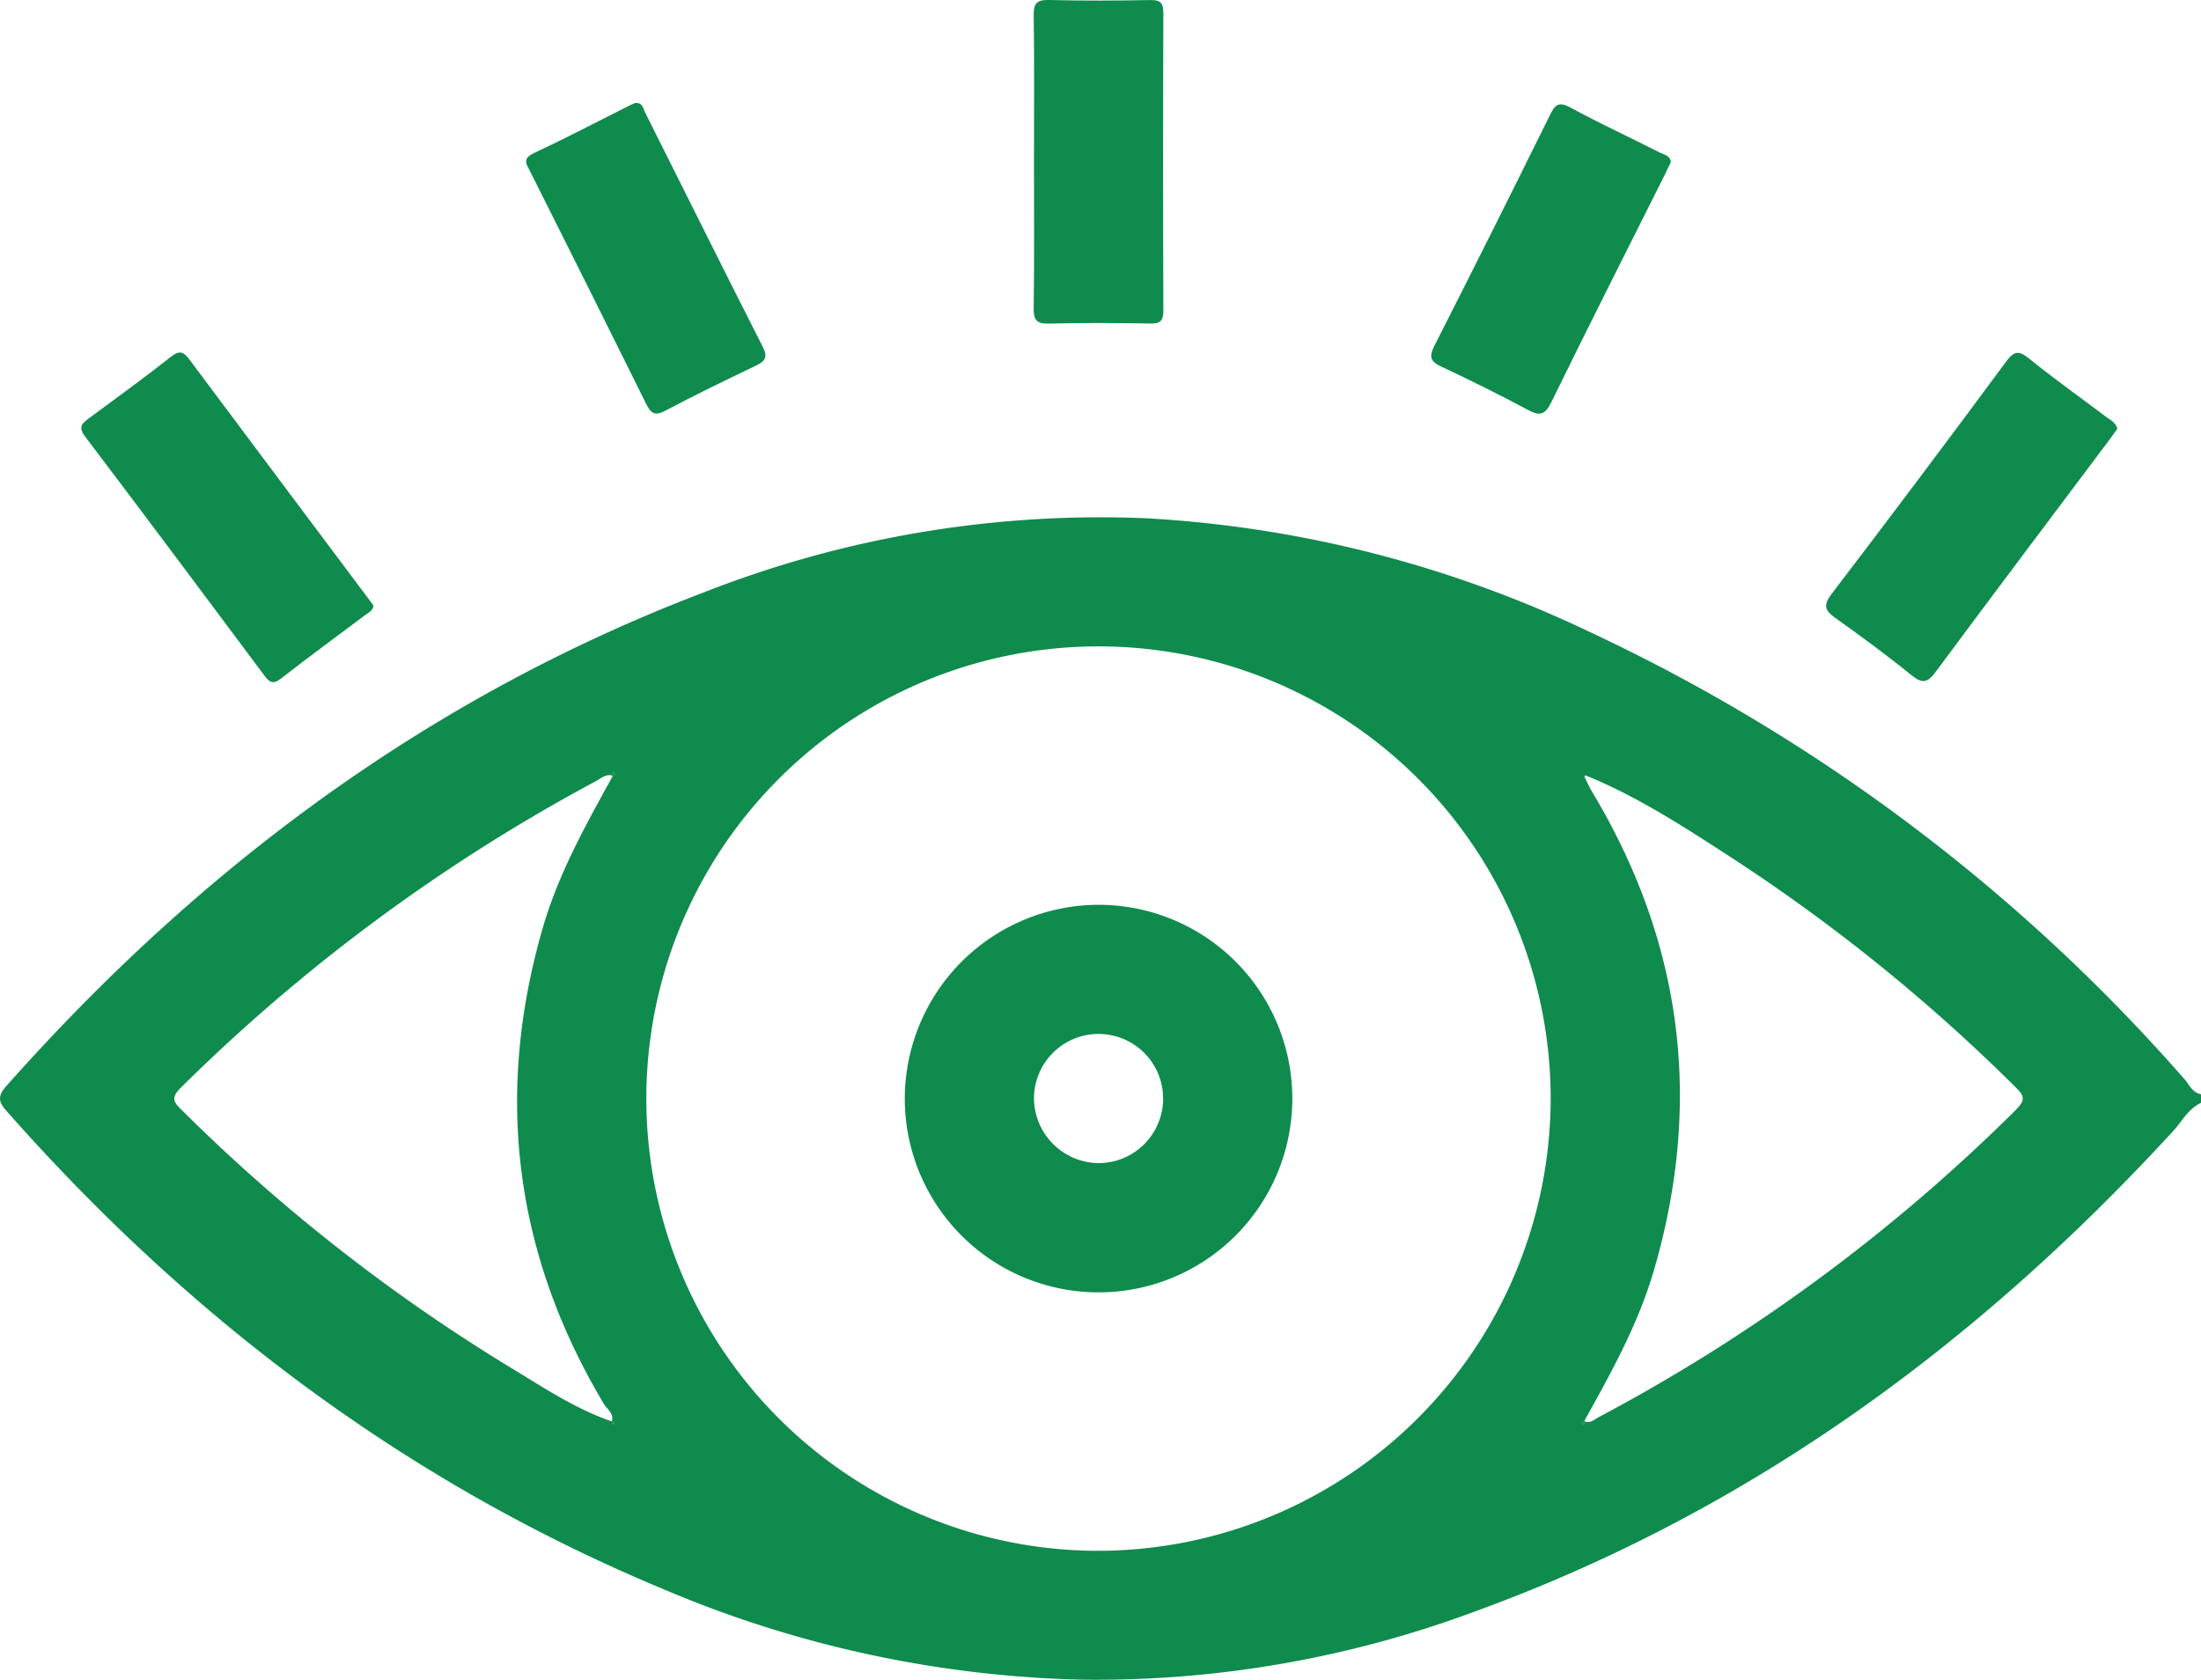
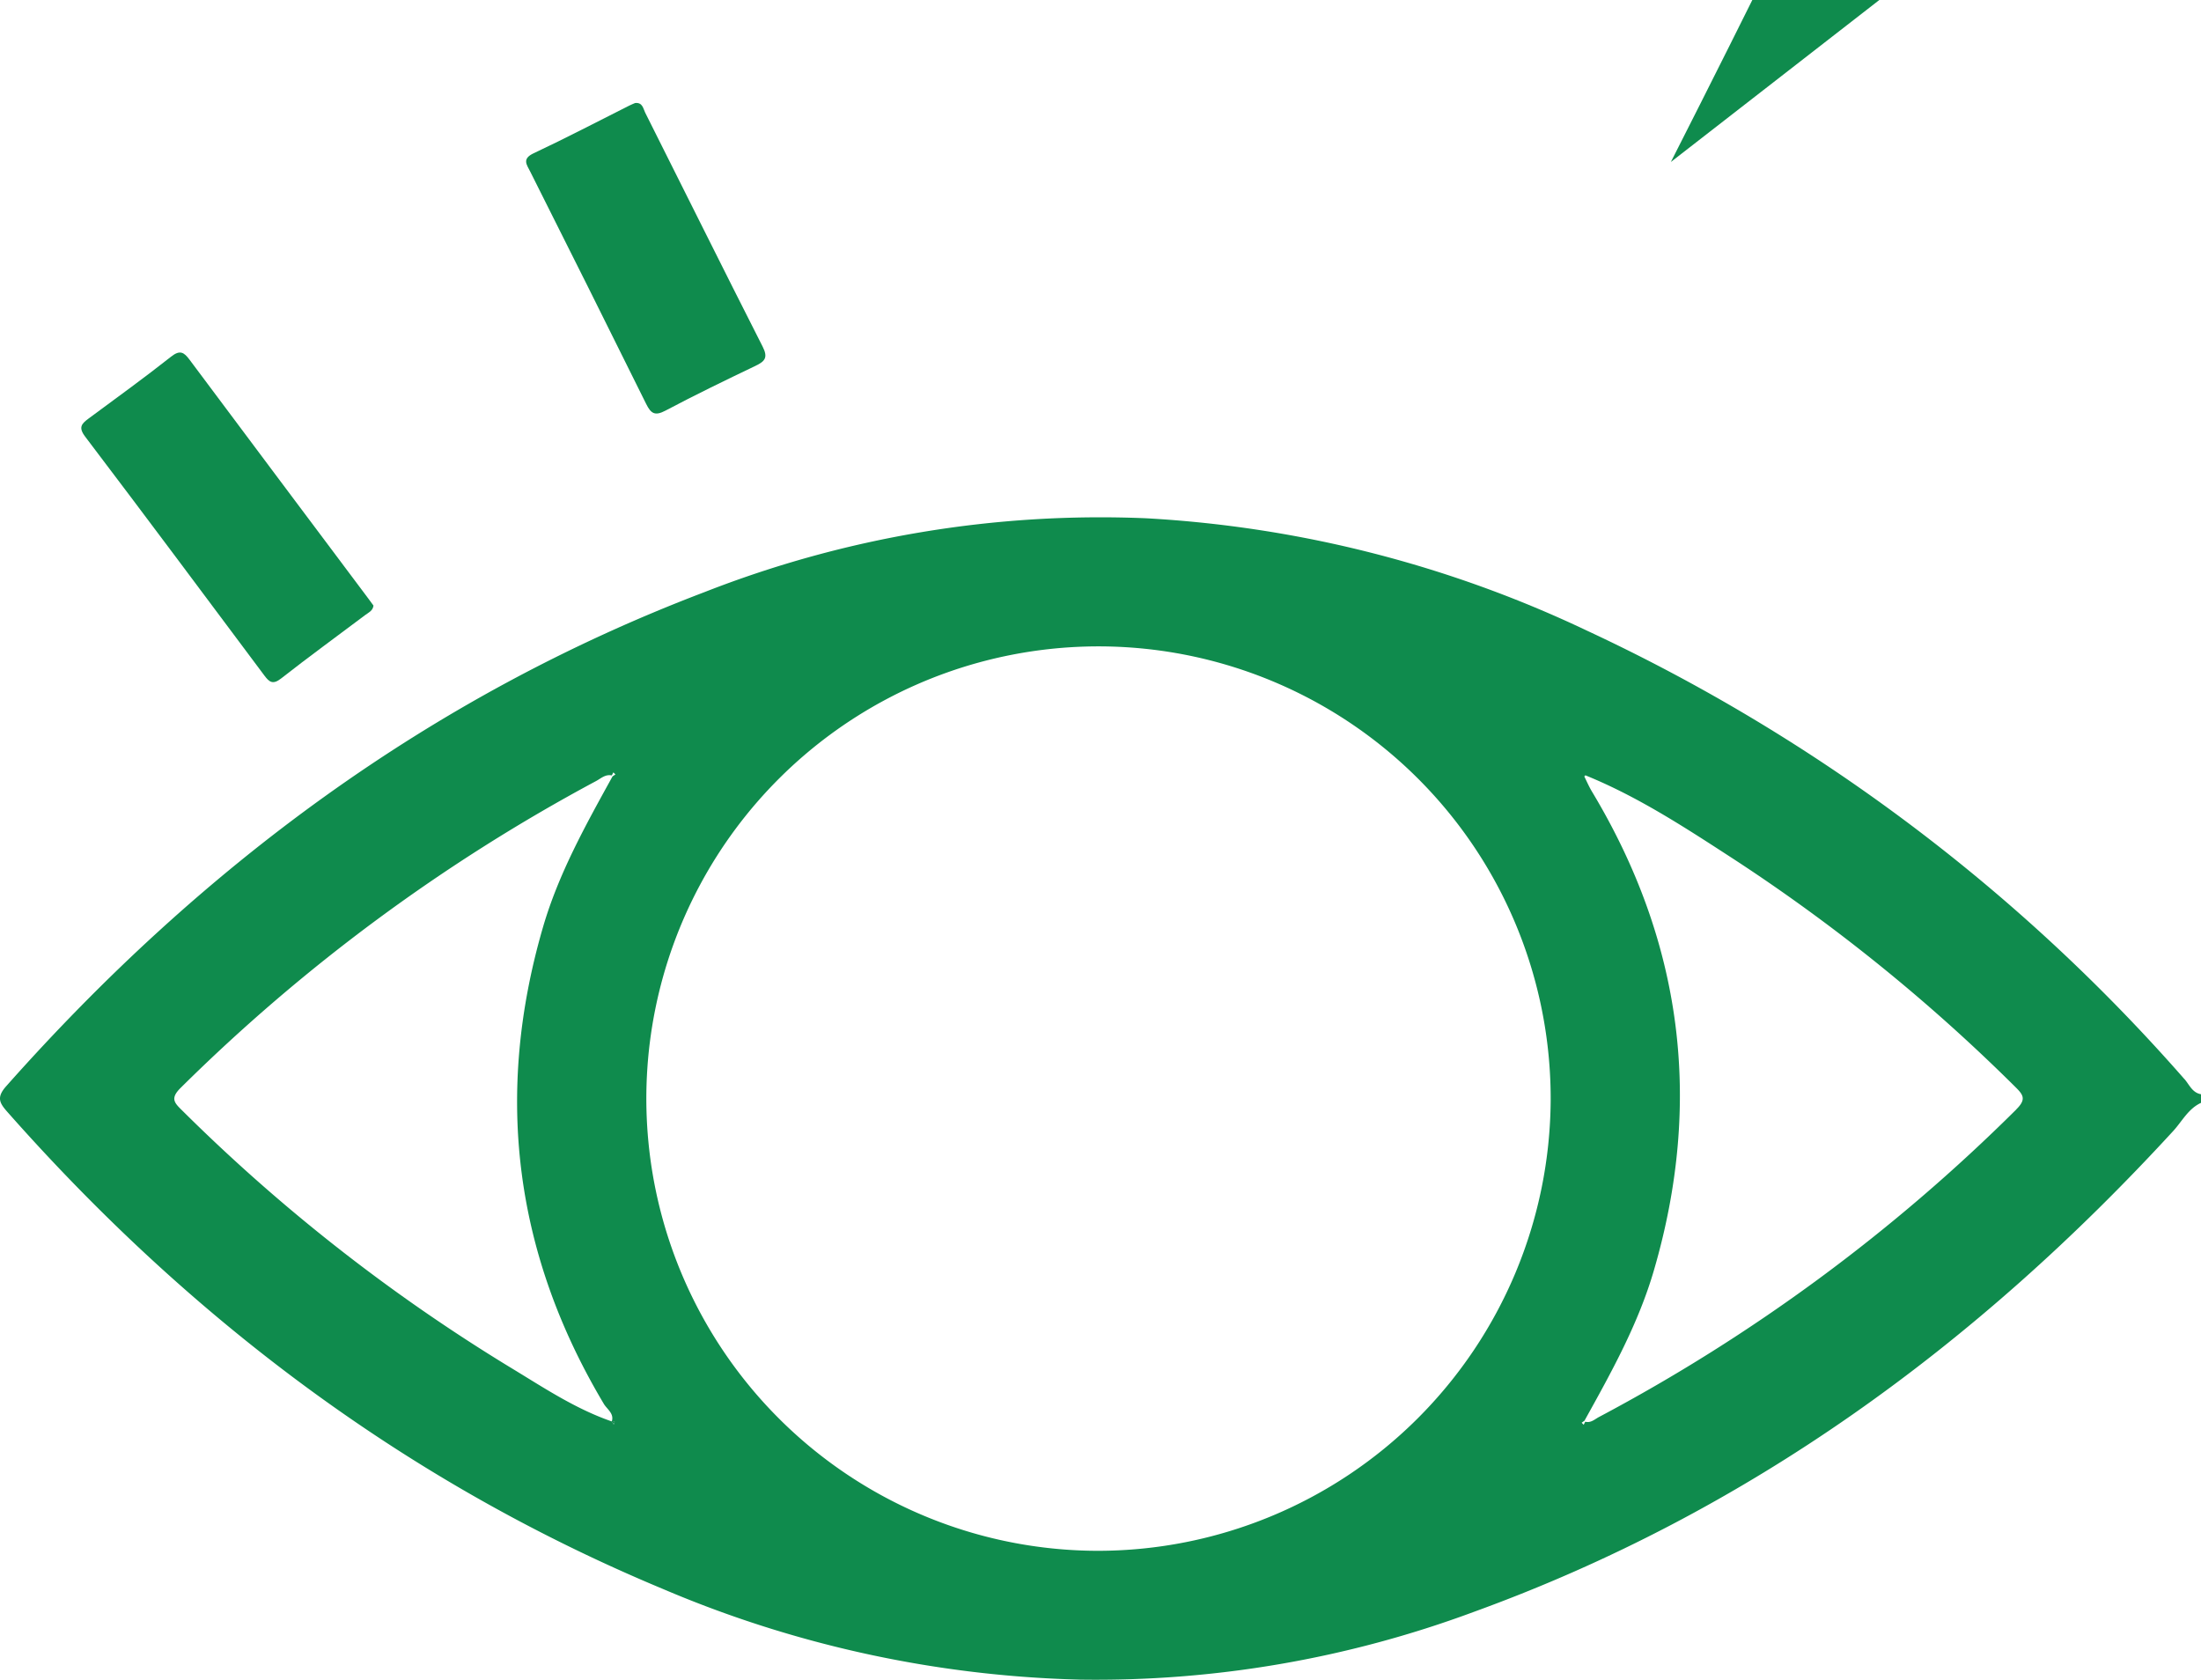
<svg xmlns="http://www.w3.org/2000/svg" width="234" height="178.571" viewBox="0 0 234 178.571">
  <defs>
    <clipPath id="a">
      <rect width="234" height="178.571" fill="#0f8b4d" />
    </clipPath>
  </defs>
  <g clip-path="url(#a)">
    <path d="M49.9,108.561c-.066.561-.536.746-.885,1.01-2.978,2.246-6,4.434-8.934,6.738-.874.687-1.257.39-1.78-.311-6.333-8.477-12.654-16.962-19.049-25.391-.762-1-.375-1.386.37-1.937,2.937-2.172,5.9-4.312,8.767-6.576.959-.758,1.381-.441,1.965.341q9.5,12.717,19.024,25.413c.181.242.357.487.523.714" transform="translate(-10.193 -44.186)" fill="#0f8b4d" />
-     <path d="M239.5,16.969c0-5.111.044-10.223-.03-15.333C239.446.341,239.81-.03,241.1,0c3.583.088,7.17.073,10.755.005,1.11-.021,1.4.317,1.4,1.407q-.058,15.79,0,31.581c0,1.1-.305,1.419-1.4,1.4-3.584-.066-7.171-.083-10.755.006-1.3.033-1.649-.355-1.631-1.641.072-5.263.03-10.527.03-15.791" transform="translate(-129.572 0)" fill="#0f8b4d" />
-     <path d="M454.025,89.816c-.263.363-.525.734-.8,1.1-6.168,8.224-12.36,16.429-18.48,24.689-.859,1.159-1.4,1.38-2.6.407-2.6-2.111-5.3-4.1-8.032-6.039-1.117-.795-1.447-1.321-.473-2.6Q433,95.115,442.164,82.715c.8-1.08,1.284-1.332,2.436-.4,2.658,2.157,5.457,4.139,8.192,6.2.475.358,1.065.621,1.233,1.3" transform="translate(-228.917 -44.229)" fill="#0f8b4d" />
-     <path d="M357.049,30.3c-.195.41-.384.825-.588,1.232-4.051,8.093-8.142,16.167-12.119,24.3-.686,1.4-1.262,1.485-2.535.8-3.015-1.614-6.083-3.137-9.181-4.587-1.187-.556-1.29-1.078-.713-2.216q6.2-12.2,12.255-24.466c.52-1.051.871-1.565,2.161-.869,3.142,1.7,6.385,3.2,9.571,4.819.441.223,1.075.3,1.148.987" transform="translate(-179.41 -13.081)" fill="#0f8b4d" />
+     <path d="M357.049,30.3q6.2-12.2,12.255-24.466c.52-1.051.871-1.565,2.161-.869,3.142,1.7,6.385,3.2,9.571,4.819.441.223,1.075.3,1.148.987" transform="translate(-179.41 -13.081)" fill="#0f8b4d" />
    <path d="M133.487,23.854c.792-.079.849.6,1.062,1.024,4.166,8.288,8.284,16.6,12.487,24.869.583,1.147.268,1.556-.74,2.038-3.222,1.542-6.439,3.1-9.6,4.774-1.119.592-1.538.3-2.044-.719q-6.122-12.362-12.321-24.685c-.368-.736-.916-1.36.355-1.957,3.438-1.614,6.806-3.38,10.2-5.083.2-.1.417-.184.594-.262" transform="translate(-65.956 -12.904)" fill="#0f8b4d" />
-     <path d="M141.738,179.244l.169-.325.221.219c-.1.067-.207.134-.31.2l-.08-.1" transform="translate(-76.693 -96.811)" fill="#0f8b4d" />
    <path d="M232.233,179.511a192.387,192.387,0,0,0-63.523-47.67A125.291,125.291,0,0,0,121.882,119.9a115.337,115.337,0,0,0-46.99,7.851C45.651,138.871,21.315,156.986.652,180.279c-1.075,1.212-.68,1.809.172,2.772,19.466,22.022,42.4,39.3,69.606,50.645a120.743,120.743,0,0,0,44.368,9.658,115.325,115.325,0,0,0,41.861-7.19c29.212-10.589,53.5-28.386,74.381-51.124.948-1.032,1.6-2.371,2.961-3v-.916c-.934-.158-1.245-1.029-1.767-1.619M65.249,216.235l-.153-.268.258-.021-.105.289m-.126-68.9c-2.852,5.172-5.734,10.323-7.4,16.047q-7.782,26.745,6.473,50.658c.342.574,1.115,1.014.848,1.867-3.9-1.342-7.3-3.632-10.785-5.738A188.679,188.679,0,0,1,19.417,182.9c-.852-.84-1.38-1.3-.2-2.464a190.522,190.522,0,0,1,44.149-32.6c.514-.273.994-.75,1.675-.6l.169-.326.22.219Zm51.623,82.326a48.072,48.072,0,1,1,48.114-47.922,48.17,48.17,0,0,1-48.114,47.922m97.612-46.912a187.491,187.491,0,0,1-44.353,32.682c-.451.236-.869.665-1.469.506l-.165.322-.218-.216.3-.212c2.869-5.165,5.74-10.324,7.4-16.046q7.813-26.867-6.606-50.838c-.307-.51-.542-1.062-.811-1.6l.113-.125c5.591,2.269,10.616,5.563,15.638,8.822a189.315,189.315,0,0,1,30,24.235c.883.872,1.31,1.341.165,2.466" transform="translate(0 -64.805)" fill="#0f8b4d" />
    <path d="M141.694,329.335l.329-.026-.105.289-.183-.321-.041.058" transform="translate(-76.669 -178.168)" fill="#0f8b4d" />
-     <path d="M366.8,329.2l-.165.321-.218-.216c.1-.071.2-.141.3-.213l.088.108" transform="translate(-198.265 -178.067)" fill="#0f8b4d" />
-     <path d="M230.387,209.59a20.6,20.6,0,1,1-20.775,20.473,20.643,20.643,0,0,1,20.775-20.473m-.207,27.459a6.865,6.865,0,1,0-6.834-6.837,6.945,6.945,0,0,0,6.834,6.837" transform="translate(-113.419 -113.407)" fill="#0f8b4d" />
  </g>
</svg>